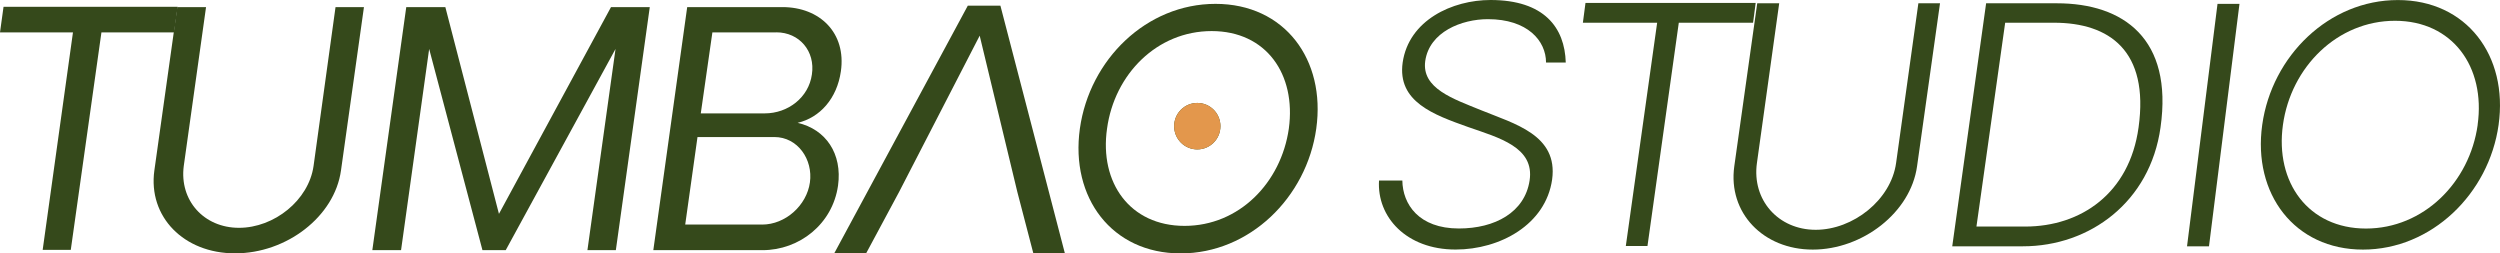
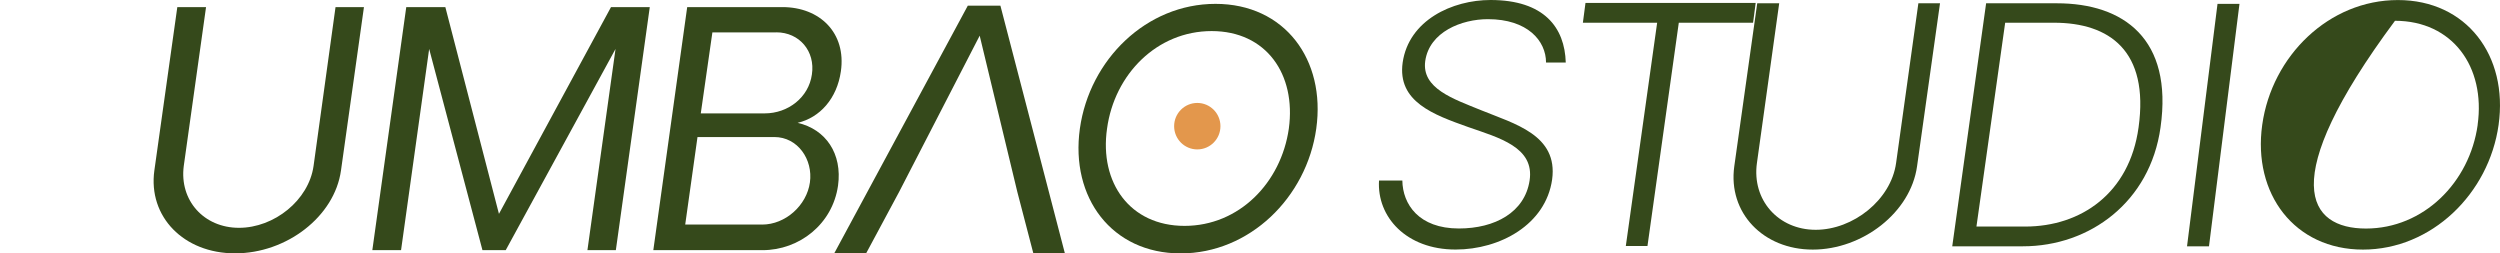
<svg xmlns="http://www.w3.org/2000/svg" width="1470" height="149" viewBox="0 0 1470 149" fill="none">
-   <path d="M102.364 19.04H59.644L41.619 146.912H25.094L42.904 19.04H0L2.081 3.992H104.445L102.364 19.04Z" fill="#35491B" />
  <path d="M90.766 100.234L104.262 4.176H121.154L108.056 97.562C105.394 117.769 119.838 133.953 140.525 133.953C161.213 133.953 181.532 117.769 184.378 97.562L197.293 4.176H214.001L200.506 100.203C196.711 127.442 168.404 148.969 138.23 148.969C108.056 148.969 86.972 127.442 90.766 100.203V100.234Z" fill="#35491B" />
  <path d="M382.069 4.176L362.116 147.096H345.407L361.933 28.774L297.362 147.096H283.683L252.346 28.774L235.821 147.096H218.928L238.881 4.176H261.863L293.384 125.753L359.27 4.176H382.069Z" fill="#35491B" />
  <path d="M492.757 109.17C489.544 131.649 470.173 147.096 448.323 147.096H384.15L404.072 4.176H460.074C482.108 4.176 497.684 19.408 494.44 41.918C492.176 57.917 482.108 69.157 469.01 72.228C485.535 76.035 495.389 90.315 492.757 109.201V109.17ZM448.139 132.049C461.818 132.049 474.335 120.809 476.232 107.266C478.129 93.724 469.01 80.58 455.331 80.58H410.131L402.909 132.018H448.108L448.139 132.049ZM456.493 19.04H418.883L412.059 66.669H449.669C463.348 66.669 475.497 57.334 477.395 43.791C479.476 30.064 469.989 19.009 456.493 19.009V19.04Z" fill="#35491B" />
  <path d="M634.966 75.636C640.658 35.039 674.075 2.272 714.715 2.272C755.355 2.272 779.653 35.039 773.961 75.636C768.269 116.234 734.668 149 694.212 149C653.755 149 629.274 116.234 634.966 75.636ZM757.834 75.636C762.21 43.638 744.552 18.272 712.451 18.272C680.349 18.272 655.286 43.607 650.94 75.636C646.38 107.451 664.436 132.816 696.507 132.816C728.578 132.816 753.274 107.481 757.834 75.636Z" fill="#35491B" />
-   <path d="M704.004 87.858C711.525 87.858 717.622 81.74 717.622 74.193C717.622 66.646 711.525 60.527 704.004 60.527C696.483 60.527 690.386 66.646 690.386 74.193C690.386 81.74 696.483 87.858 704.004 87.858Z" fill="#35491B" />
  <path d="M588.236 3.317H569.079L490.584 148.846H509.344L528.684 112.825L576.056 20.974L598.182 112.825L607.577 148.846H626.122L588.236 3.317Z" fill="#35491B" />
  <path d="M810.898 106.161H824.577C824.761 120.072 834.247 134.352 857.811 134.352C879.08 134.352 896.554 124.832 899.4 106.161C902.429 86.538 881.375 81.01 863.32 74.715C843 67.468 821.547 59.852 824.761 36.789C828.372 11.823 854.017 0 876.417 0C907.938 0 920.087 16.184 920.668 36.789H909.07C909.07 24.014 898.237 11.27 874.887 11.27C859.494 11.27 840.521 18.702 838.042 35.837C835.778 52.021 854.567 58.132 870.878 64.796C890.433 72.811 916.261 79.291 912.65 105.577C908.856 132.049 882.079 146.728 855.883 146.728C826.842 146.728 809.551 127.473 810.867 106.13L810.898 106.161Z" fill="#35491B" />
  <path d="M1030.81 13.358H987.136L968.714 144.639H955.983L974.406 13.358H930.736L932.266 1.72H1032.34L1030.81 13.358Z" fill="#35491B" />
  <path d="M1019.76 97.777L1033.25 1.935H1046.17L1033.07 95.873C1030.04 117.585 1045.62 135.12 1067.62 135.12C1089.62 135.12 1111.87 117.585 1114.9 95.873L1128 1.935H1140.73L1127.23 97.777C1123.44 125.016 1095.13 146.758 1065.91 146.758C1036.68 146.758 1015.96 125.047 1019.76 97.777Z" fill="#35491B" />
  <path d="M1167.84 1.935H1209.43C1248.72 1.935 1277.8 22.909 1270.39 74.899C1264.3 118.721 1228.8 144.824 1189.51 144.824H1147.92L1167.84 1.935ZM1190.82 133.216C1223.48 133.216 1252.15 113.777 1257.48 74.899C1263.75 29.941 1240.4 13.358 1207.72 13.358H1179.04L1162.15 133.216H1190.82Z" fill="#35491B" />
  <path d="M1303.9 2.272H1316.81L1298.88 144.854H1285.97L1303.9 2.272Z" fill="#35491B" />
-   <path d="M1330.19 73.394C1335.88 32.797 1369.48 0.031 1409.94 0.031C1450.39 0.031 1474.87 32.797 1469.18 73.394C1463.49 113.992 1429.67 146.758 1389.43 146.758C1349.19 146.758 1324.5 113.992 1330.19 73.394ZM1456.85 73.394C1461.59 39.277 1442.04 12.222 1408.25 12.222C1374.47 12.222 1347.11 39.277 1342.37 73.394C1337.62 107.297 1357.36 134.383 1391.18 134.383C1424.99 134.383 1452.14 107.328 1456.88 73.394H1456.85Z" fill="#35491B" />
+   <path d="M1330.19 73.394C1335.88 32.797 1369.48 0.031 1409.94 0.031C1450.39 0.031 1474.87 32.797 1469.18 73.394C1463.49 113.992 1429.67 146.758 1389.43 146.758C1349.19 146.758 1324.5 113.992 1330.19 73.394ZM1456.85 73.394C1461.59 39.277 1442.04 12.222 1408.25 12.222C1337.62 107.297 1357.36 134.383 1391.18 134.383C1424.99 134.383 1452.14 107.328 1456.88 73.394H1456.85Z" fill="#35491B" />
  <path d="M704.005 87.858C711.526 87.858 717.623 81.74 717.623 74.193C717.623 66.646 711.526 60.527 704.005 60.527C696.484 60.527 690.387 66.646 690.387 74.193C690.387 81.74 696.484 87.858 704.005 87.858Z" fill="#E3974C" />
</svg>